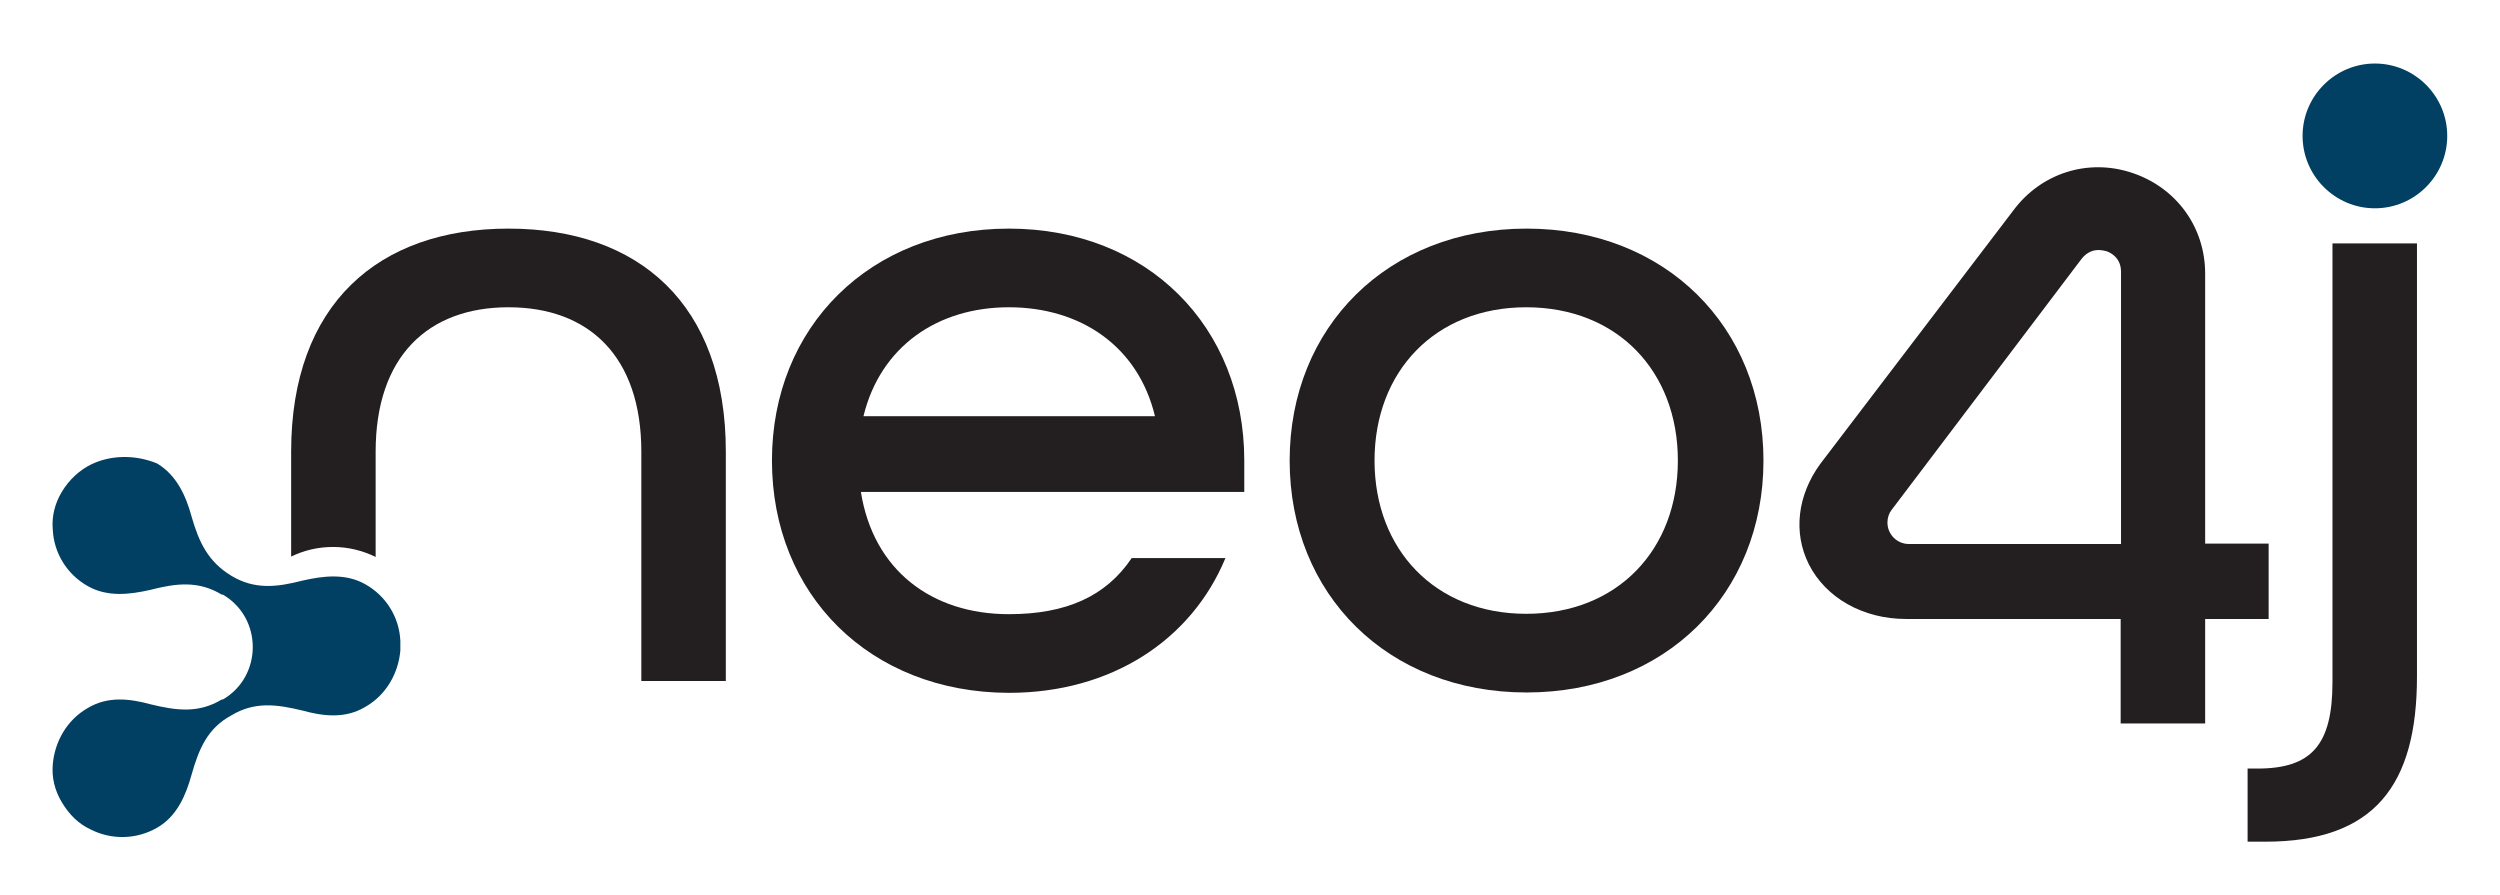
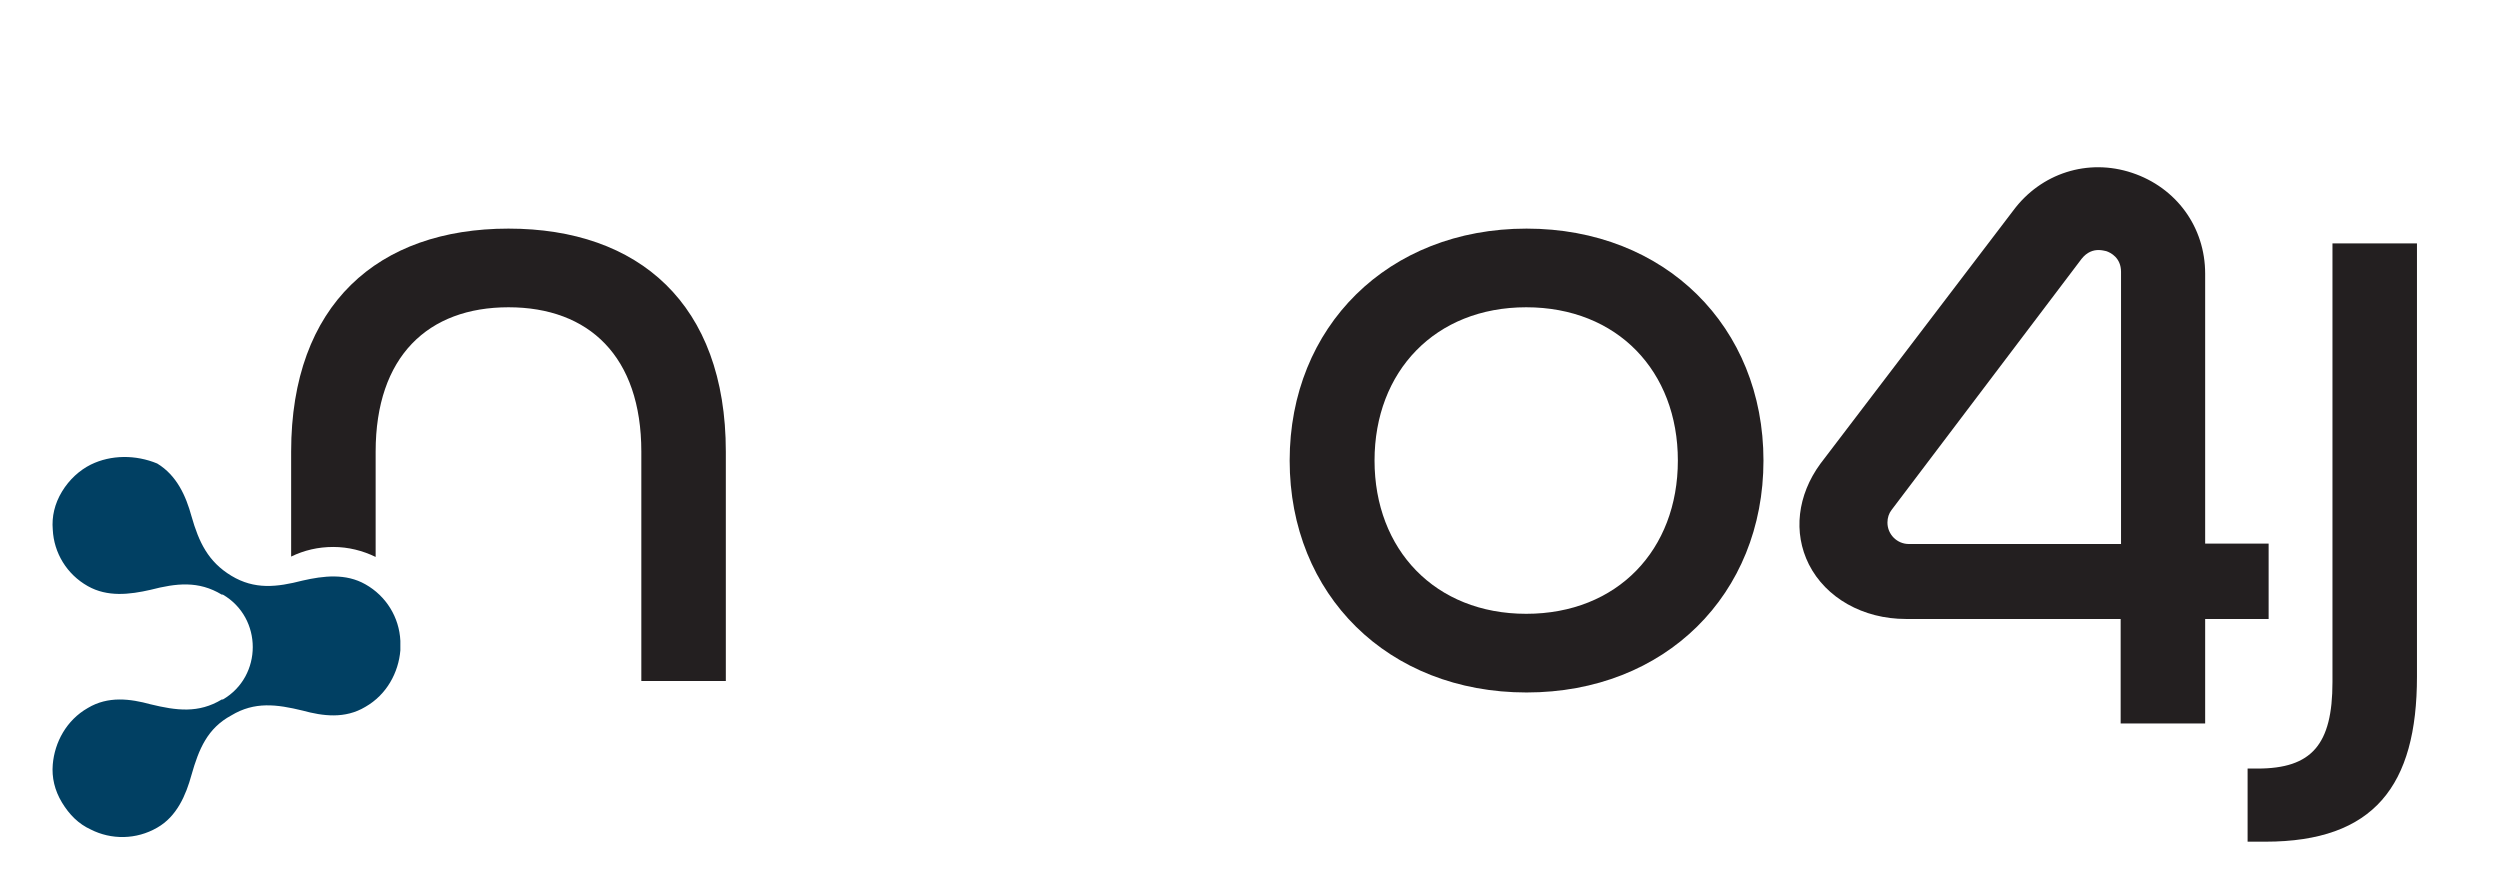
<svg xmlns="http://www.w3.org/2000/svg" width="377" height="135" viewBox="0 0 377 135" fill="none">
  <path d="M76.68 34.475C57.037 34.475 43.904 45.892 43.904 68.113V83.93C45.852 82.983 47.966 82.482 50.248 82.482C52.529 82.482 54.7 83.039 56.647 83.986V68.113C56.647 53.744 64.549 46.337 76.68 46.337C88.81 46.337 96.712 53.744 96.712 68.113V102.699H109.455V68.113C109.455 45.78 96.267 34.475 76.68 34.475Z" fill="#231F20" />
-   <path d="M116.41 69.45C116.41 49.289 131.212 34.475 152.135 34.475C173.058 34.475 187.637 49.289 187.637 69.45V74.184H129.821C131.713 86.046 140.56 92.618 152.135 92.618C160.76 92.618 166.77 89.945 170.665 84.153H184.799C179.679 96.517 167.604 104.481 152.135 104.481C131.156 104.425 116.41 89.666 116.41 69.45ZM174.17 62.767C171.611 52.129 162.874 46.337 152.135 46.337C141.395 46.337 132.77 52.241 130.21 62.767H174.17Z" fill="#231F20" />
  <path d="M194.481 69.45C194.481 49.289 209.283 34.475 230.206 34.475C251.129 34.475 265.931 49.289 265.931 69.45C265.931 89.611 251.129 104.425 230.206 104.425C209.283 104.425 194.481 89.666 194.481 69.45ZM253.021 69.45C253.021 55.972 243.895 46.337 230.15 46.337C216.406 46.337 207.28 56.028 207.28 69.45C207.28 82.872 216.406 92.562 230.15 92.562C243.895 92.562 253.021 82.928 253.021 69.45Z" fill="#231F20" />
  <path d="M338.938 115.899H340.44C348.62 115.899 351.736 112.279 351.736 102.866V36.703H364.479V102.031C364.479 118.461 358.024 126.926 341.609 126.926H338.938V115.899Z" fill="#231F20" />
  <path d="M332.538 109.103H319.795V93.341H287.409C280.955 93.341 275.334 90.167 272.775 85.099C270.382 80.309 271.05 74.684 274.5 69.95L303.602 31.745C307.776 26.12 314.843 23.837 321.52 26.064C328.198 28.292 332.538 34.251 332.538 41.269V81.98H342.109V93.341H332.538V109.103ZM285.239 76.912C284.85 77.413 284.627 78.082 284.627 78.806C284.627 80.588 286.074 82.036 287.855 82.036H319.851V40.99C319.851 38.874 318.293 38.094 317.625 37.871C317.347 37.816 316.957 37.704 316.457 37.704C315.677 37.704 314.731 37.983 313.897 39.041L285.239 76.912Z" fill="#231F20" />
  <path d="M13.688 70.064C12.019 70.899 10.461 72.291 9.348 74.129C8.235 75.967 7.79 77.916 7.957 79.866C8.124 83.374 10.071 86.605 13.243 88.387C16.192 90.058 19.531 89.668 22.703 88.944C26.598 87.941 29.937 87.551 33.443 89.668C33.443 89.668 33.443 89.668 33.61 89.668C39.619 93.176 39.619 101.976 33.61 105.484C33.61 105.484 33.61 105.484 33.443 105.484C29.937 107.601 26.598 107.155 22.703 106.208C19.642 105.373 16.304 104.928 13.243 106.765C10.016 108.603 8.235 111.945 7.957 115.286C7.79 117.236 8.235 119.185 9.348 121.023C10.461 122.861 11.852 124.253 13.688 125.088C16.749 126.648 20.533 126.648 23.705 124.81C26.654 123.139 28.045 119.909 28.88 116.846C29.993 112.947 31.272 109.829 34.889 107.879C38.395 105.763 41.734 106.208 45.629 107.155C48.69 107.991 52.028 108.436 55.089 106.598C58.316 104.76 60.097 101.419 60.375 98.077C60.375 97.799 60.375 97.632 60.375 97.353C60.375 97.075 60.375 96.908 60.375 96.629C60.208 93.121 58.261 89.89 55.089 88.108C52.14 86.437 48.801 86.827 45.629 87.551C41.734 88.554 38.395 88.944 34.889 86.827C31.384 84.711 29.993 81.759 28.88 77.861C28.045 74.798 26.654 71.679 23.705 69.897C20.477 68.56 16.749 68.56 13.688 70.064Z" fill="#014063" />
-   <path d="M358.136 9.58C352.126 9.58 347.229 14.481 347.229 20.496C347.229 26.511 352.126 31.412 358.136 31.412C364.146 31.412 369.043 26.511 369.043 20.496C369.043 14.481 364.146 9.58 358.136 9.58Z" fill="#014063" />
</svg>